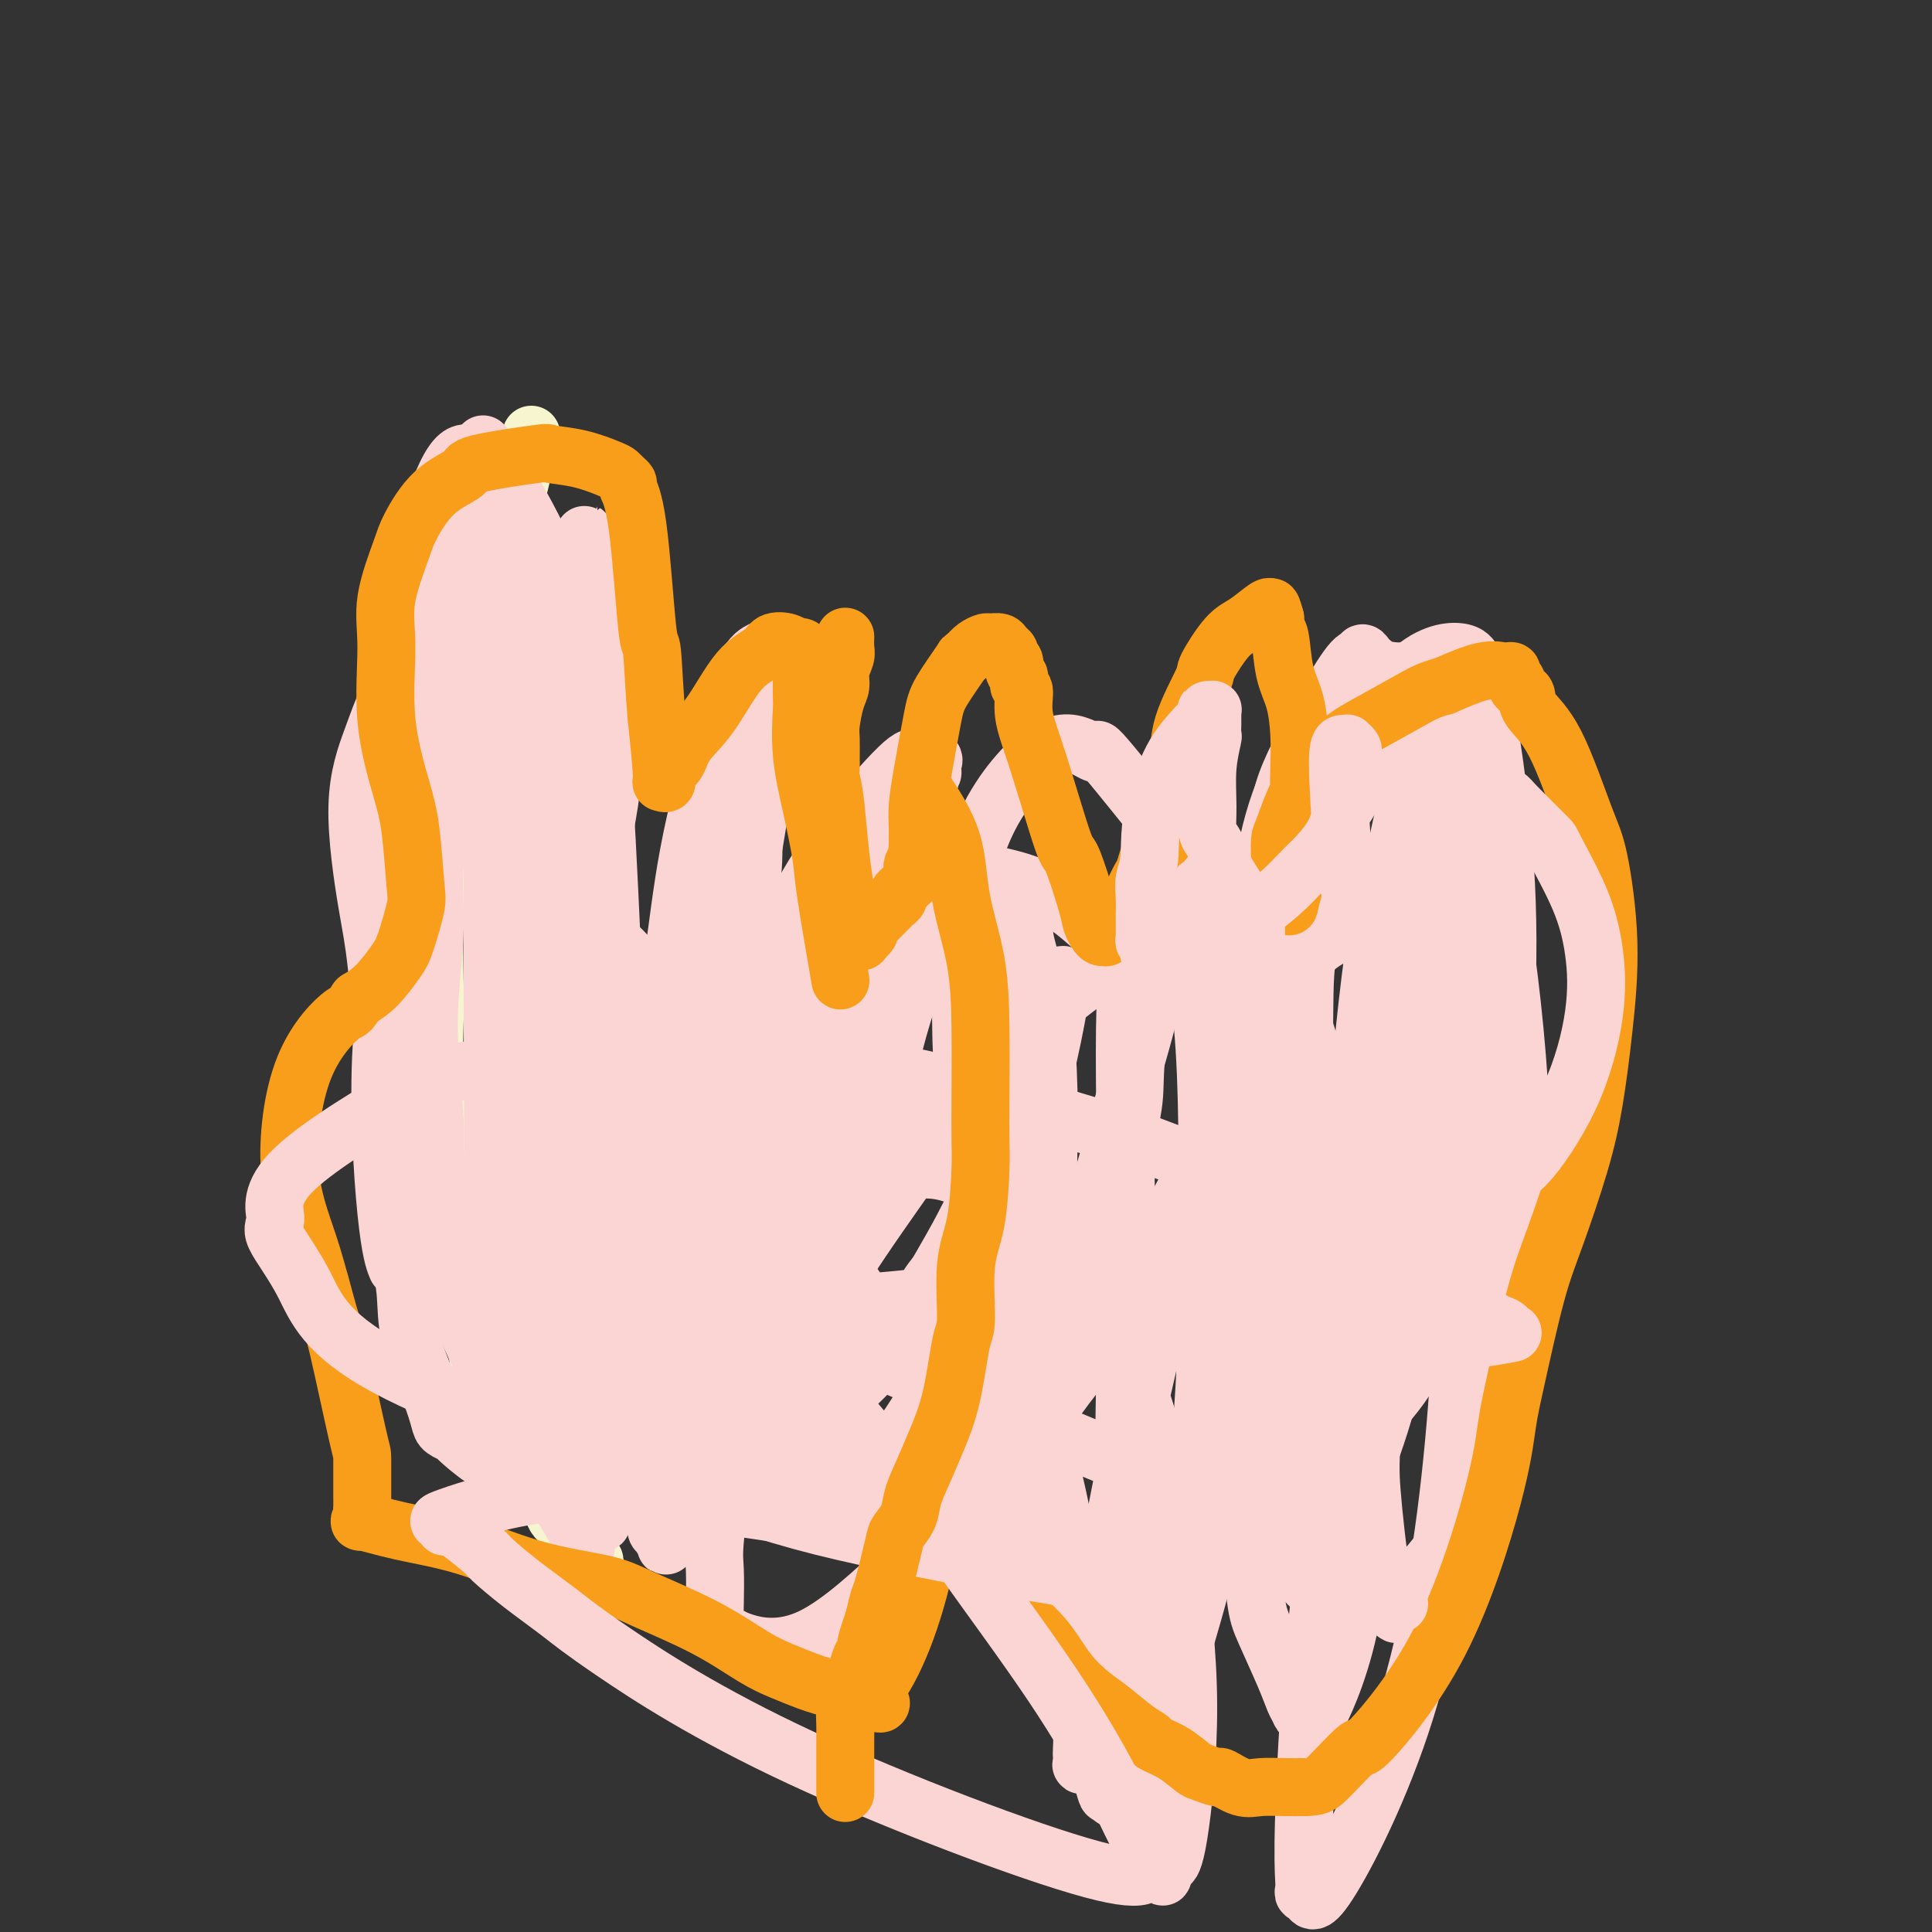
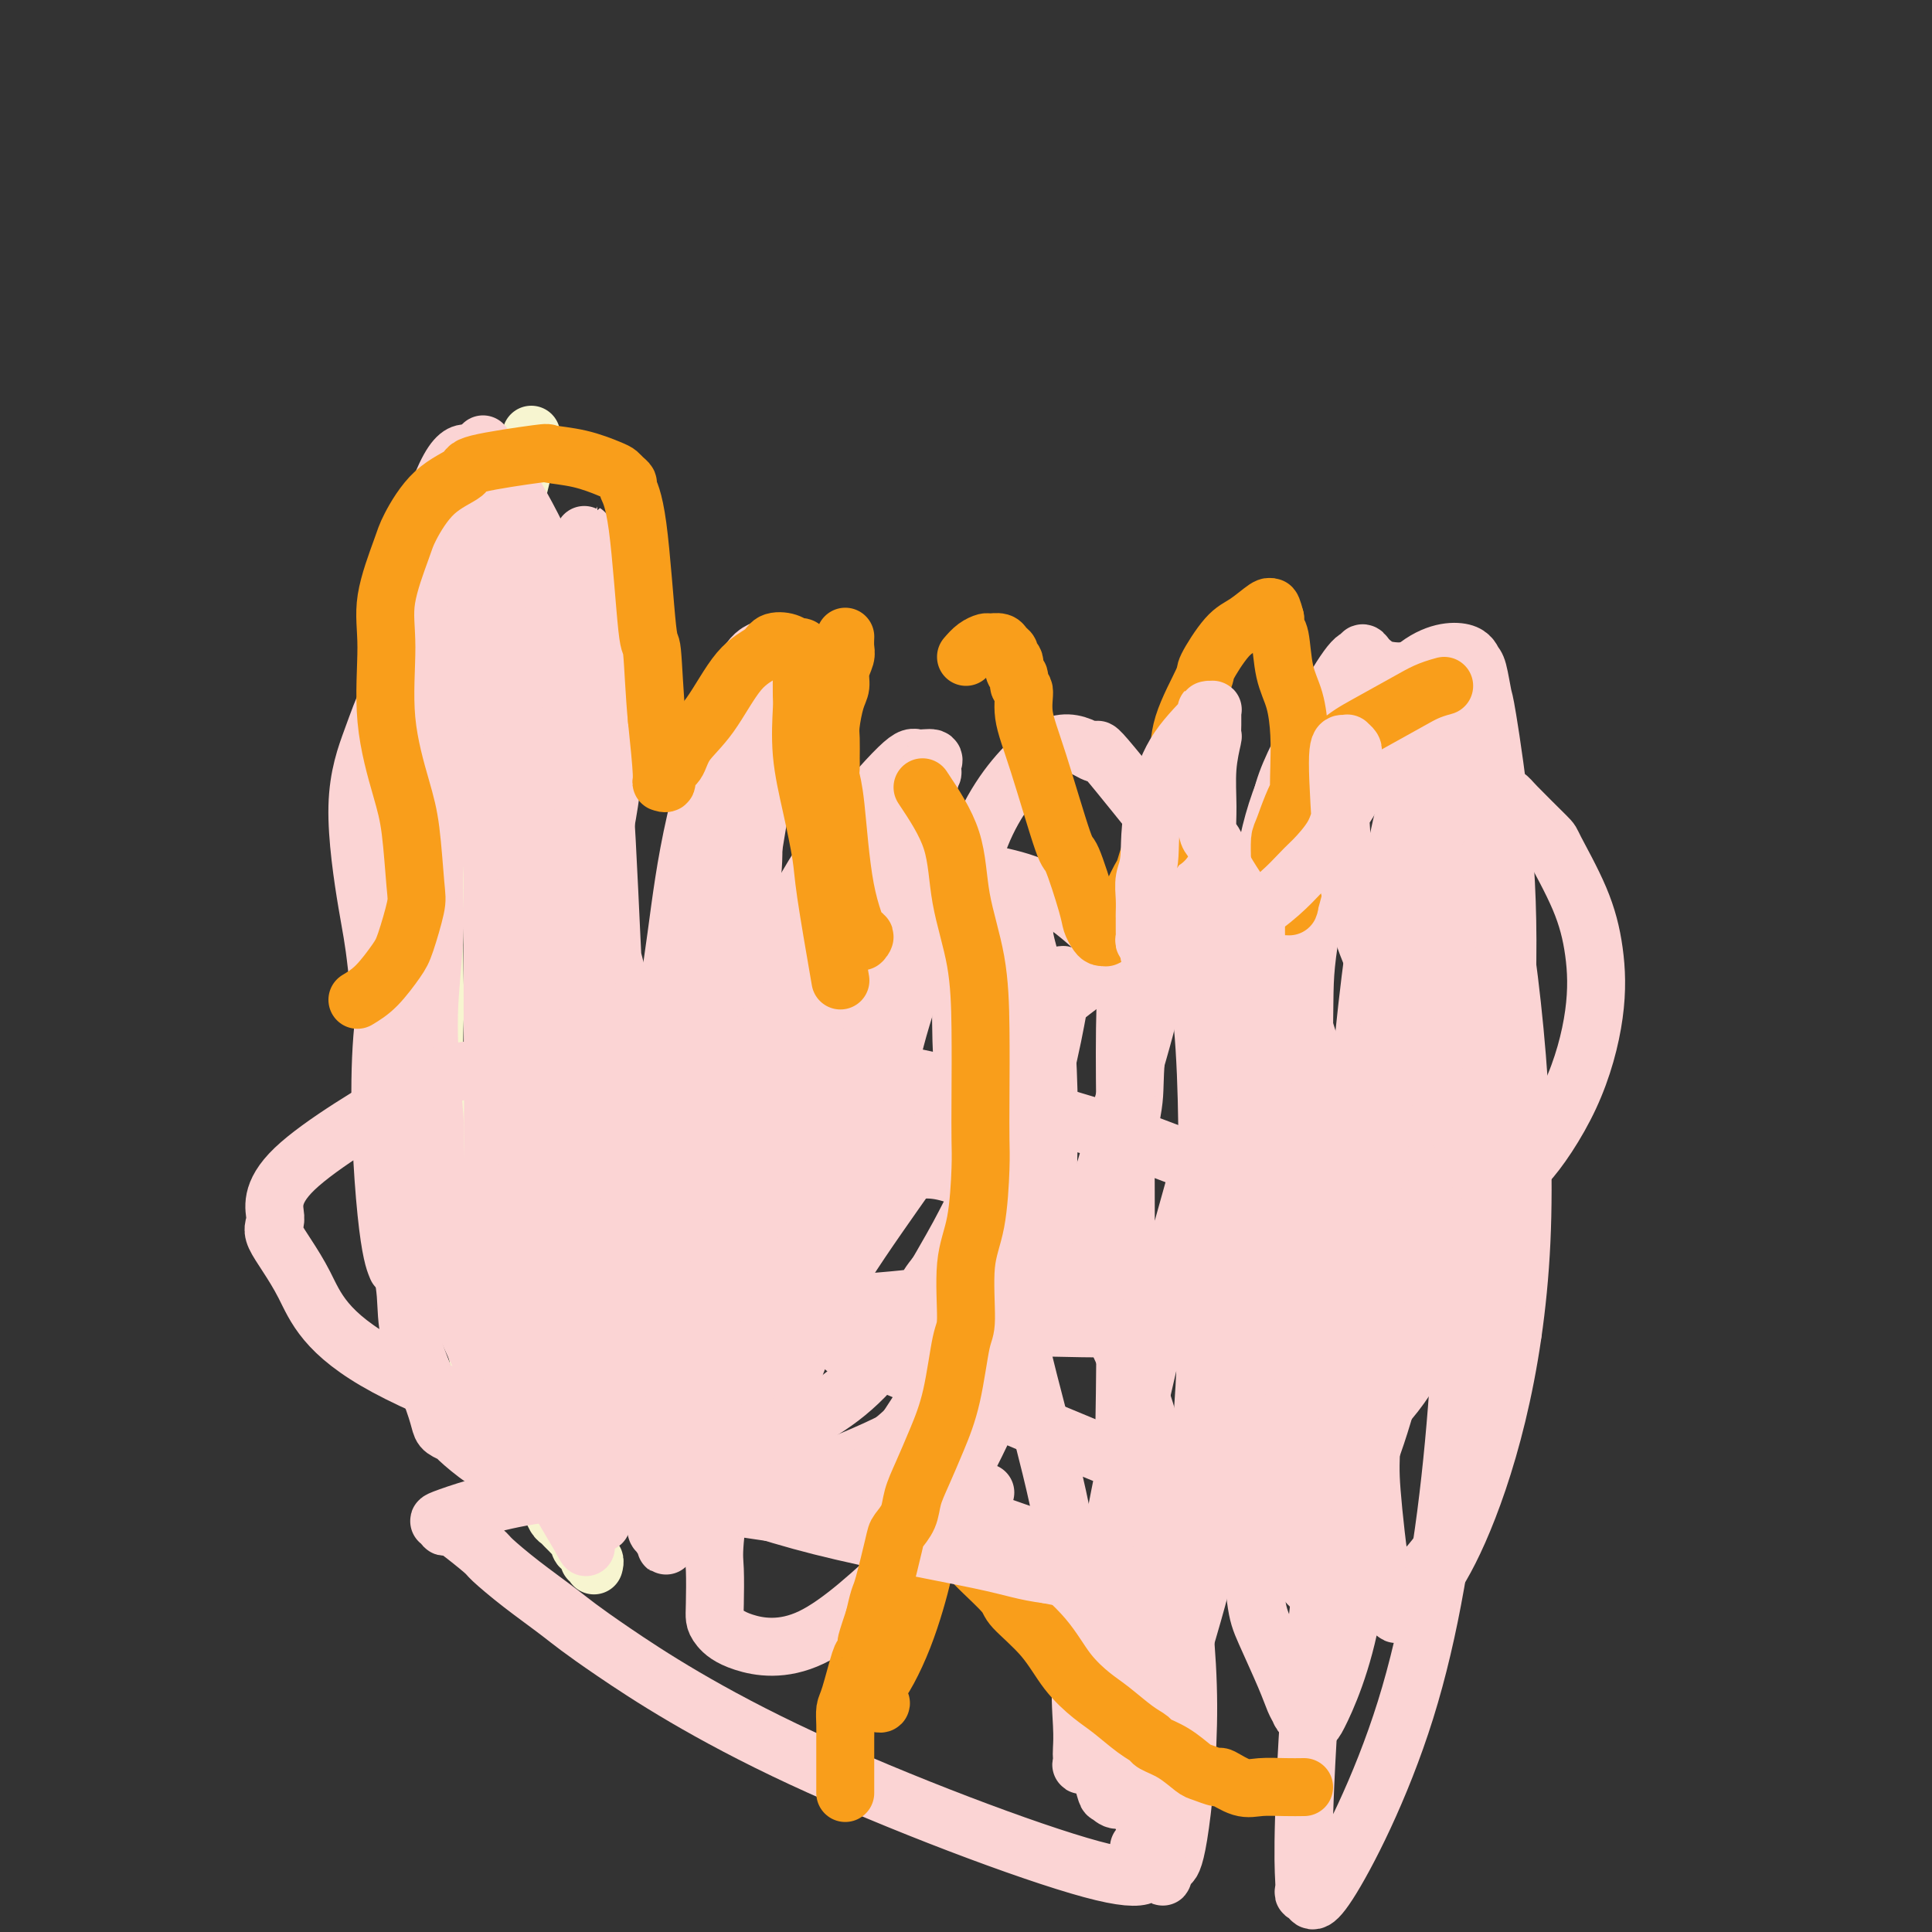
<svg xmlns="http://www.w3.org/2000/svg" viewBox="0 0 400 400" version="1.1">
  <rect x="0" y="0" width="400" height="400" fill="#333333" stroke="none" />
  <g fill="none" stroke="#F7F5D0" stroke-width="12" stroke-linecap="round" stroke-linejoin="round">
    <path d="M110,90c-1.664,7.138 -3.328,14.276 -5,19c-1.672,4.724 -3.351,7.034 -5,11c-1.649,3.966 -3.268,9.588 -4,13c-0.732,3.412 -0.578,4.612 -1,7c-0.422,2.388 -1.420,5.962 -2,10c-0.580,4.038 -0.744,8.538 -1,13c-0.256,4.462 -0.606,8.886 -1,13c-0.394,4.114 -0.834,7.917 -1,13c-0.166,5.083 -0.059,11.445 0,15c0.059,3.555 0.071,4.302 0,7c-0.071,2.698 -0.226,7.345 0,11c0.226,3.655 0.834,6.317 1,9c0.166,2.683 -0.111,5.385 0,9c0.111,3.615 0.610,8.142 1,11c0.390,2.858 0.672,4.046 1,6c0.328,1.954 0.703,4.672 1,7c0.297,2.328 0.516,4.265 1,6c0.484,1.735 1.234,3.270 2,5c0.766,1.730 1.549,3.657 2,6c0.451,2.343 0.572,5.102 1,7c0.428,1.898 1.164,2.934 2,4c0.836,1.066 1.770,2.162 2,3c0.230,0.838 -0.246,1.418 0,2c0.246,0.582 1.213,1.166 2,2c0.787,0.834 1.393,1.917 2,3" />
    <path d="M108,302c1.412,2.707 0.942,2.475 1,3c0.058,0.525 0.646,1.808 1,2c0.354,0.192 0.476,-0.706 1,0c0.524,0.706 1.450,3.015 2,4c0.550,0.985 0.725,0.645 1,1c0.275,0.355 0.651,1.404 1,2c0.349,0.596 0.672,0.737 1,1c0.328,0.263 0.662,0.648 1,1c0.338,0.352 0.682,0.672 1,1c0.318,0.328 0.611,0.665 1,1c0.389,0.335 0.874,0.668 1,1c0.126,0.332 -0.106,0.662 0,1c0.106,0.338 0.550,0.683 1,1c0.450,0.317 0.905,0.607 1,1c0.095,0.393 -0.171,0.890 0,1c0.171,0.110 0.778,-0.166 1,0c0.222,0.166 0.060,0.776 0,1c-0.060,0.224 -0.017,0.064 0,0c0.017,-0.064 0.009,-0.032 0,0" />
  </g>
  <g fill="none" stroke="#FBD4D4" stroke-width="12" stroke-linecap="round" stroke-linejoin="round">
    <path d="M100,92c1.339,5.801 2.678,11.601 3,15c0.322,3.399 -0.374,4.396 -1,8c-0.626,3.604 -1.181,9.814 -2,15c-0.819,5.186 -1.903,9.349 -3,14c-1.097,4.651 -2.206,9.789 -3,13c-0.794,3.211 -1.271,4.493 -2,8c-0.729,3.507 -1.708,9.238 -2,14c-0.292,4.762 0.103,8.555 0,13c-0.103,4.445 -0.706,9.540 -1,14c-0.294,4.460 -0.280,8.283 0,13c0.280,4.717 0.826,10.328 1,13c0.174,2.672 -0.024,2.405 0,5c0.024,2.595 0.270,8.054 1,12c0.730,3.946 1.944,6.381 3,9c1.056,2.619 1.954,5.423 3,9c1.046,3.577 2.238,7.928 4,12c1.762,4.072 4.092,7.866 6,11c1.908,3.134 3.392,5.608 4,7c0.608,1.392 0.338,1.703 1,3c0.662,1.297 2.255,3.580 3,5c0.745,1.420 0.641,1.977 1,3c0.359,1.023 1.179,2.511 2,4" />
    <path d="M118,312c2.851,5.432 1.478,2.511 1,2c-0.478,-0.511 -0.062,1.388 0,2c0.062,0.612 -0.230,-0.064 0,0c0.230,0.064 0.981,0.868 1,1c0.019,0.132 -0.694,-0.409 0,1c0.694,1.409 2.796,4.767 0,0c-2.796,-4.767 -10.488,-17.659 -16,-28c-5.512,-10.341 -8.842,-18.130 -11,-24c-2.158,-5.870 -3.143,-9.821 -4,-13c-0.857,-3.179 -1.584,-5.587 -3,-10c-1.416,-4.413 -3.519,-10.831 -5,-19c-1.481,-8.169 -2.339,-18.089 -3,-24c-0.661,-5.911 -1.126,-7.815 -2,-13c-0.874,-5.185 -2.156,-13.653 -2,-20c0.156,-6.347 1.749,-10.575 3,-14c1.251,-3.425 2.160,-6.047 4,-10c1.840,-3.953 4.612,-9.238 6,-12c1.388,-2.762 1.394,-3.001 2,-5c0.606,-1.999 1.812,-5.759 3,-9c1.188,-3.241 2.357,-5.964 3,-8c0.643,-2.036 0.761,-3.386 1,-4c0.239,-0.614 0.599,-0.494 1,-1c0.401,-0.506 0.843,-1.640 1,-2c0.157,-0.360 0.028,0.053 0,0c-0.028,-0.053 0.044,-0.571 0,-1c-0.044,-0.429 -0.204,-0.769 0,-1c0.204,-0.231 0.773,-0.352 1,0c0.227,0.352 0.114,1.176 0,2" />
    <path d="M99,102c3.730,-7.399 0.553,6.602 -1,17c-1.553,10.398 -1.484,17.193 -2,23c-0.516,5.807 -1.616,10.626 -3,18c-1.384,7.374 -3.051,17.302 -5,28c-1.949,10.698 -4.179,22.165 -5,31c-0.821,8.835 -0.234,15.039 0,19c0.234,3.961 0.114,5.678 0,9c-0.114,3.322 -0.223,8.248 0,12c0.223,3.752 0.780,6.329 1,9c0.220,2.671 0.105,5.438 1,9c0.895,3.562 2.800,7.921 4,11c1.200,3.079 1.696,4.877 2,6c0.304,1.123 0.415,1.571 1,2c0.585,0.429 1.642,0.841 2,1c0.358,0.159 0.017,0.066 1,1c0.983,0.934 3.291,2.895 5,4c1.709,1.105 2.820,1.353 4,2c1.180,0.647 2.428,1.694 3,2c0.572,0.306 0.468,-0.129 1,0c0.532,0.129 1.701,0.822 2,1c0.299,0.178 -0.271,-0.159 0,0c0.271,0.159 1.382,0.812 2,1c0.618,0.188 0.743,-0.091 1,0c0.257,0.091 0.646,0.550 1,1c0.354,0.450 0.672,0.891 1,1c0.328,0.109 0.665,-0.115 1,0c0.335,0.115 0.667,0.569 1,1c0.333,0.431 0.667,0.837 1,1c0.333,0.163 0.667,0.081 1,0" />
    <path d="M119,312c4.813,2.954 2.847,1.340 2,1c-0.847,-0.340 -0.574,0.595 0,1c0.574,0.405 1.448,0.280 2,0c0.552,-0.280 0.781,-0.716 1,0c0.219,0.716 0.427,2.584 1,0c0.573,-2.584 1.509,-9.619 2,-14c0.491,-4.381 0.535,-6.108 0,-12c-0.535,-5.892 -1.651,-15.949 -2,-22c-0.349,-6.051 0.069,-8.097 0,-10c-0.069,-1.903 -0.625,-3.664 -1,-6c-0.375,-2.336 -0.569,-5.247 -1,-7c-0.431,-1.753 -1.099,-2.348 -2,-6c-0.901,-3.652 -2.034,-10.360 -4,-17c-1.966,-6.640 -4.765,-13.211 -7,-20c-2.235,-6.789 -3.905,-13.797 -5,-19c-1.095,-5.203 -1.614,-8.601 -2,-12c-0.386,-3.399 -0.639,-6.798 -1,-11c-0.361,-4.202 -0.829,-9.205 -1,-12c-0.171,-2.795 -0.046,-3.380 0,-5c0.046,-1.620 0.013,-4.275 0,-6c-0.013,-1.725 -0.005,-2.521 0,-3c0.005,-0.479 0.009,-0.643 0,-1c-0.009,-0.357 -0.030,-0.909 0,-1c0.030,-0.091 0.111,0.277 1,0c0.889,-0.277 2.586,-1.198 4,-2c1.414,-0.802 2.544,-1.483 4,-2c1.456,-0.517 3.238,-0.870 4,-1c0.762,-0.130 0.503,-0.037 1,0c0.497,0.037 1.748,0.019 3,0" />
    <path d="M118,125c2.812,-1.109 1.342,-0.381 1,0c-0.342,0.381 0.444,0.415 1,0c0.556,-0.415 0.884,-1.280 2,0c1.116,1.280 3.022,4.703 4,7c0.978,2.297 1.027,3.468 1,5c-0.027,1.532 -0.130,3.426 0,7c0.130,3.574 0.494,8.830 0,15c-0.494,6.170 -1.845,13.256 -3,18c-1.155,4.744 -2.115,7.147 -3,16c-0.885,8.853 -1.696,24.155 -2,34c-0.304,9.845 -0.101,14.232 0,17c0.101,2.768 0.099,3.915 1,8c0.901,4.085 2.703,11.107 4,17c1.297,5.893 2.088,10.658 3,15c0.912,4.342 1.943,8.263 3,12c1.057,3.737 2.138,7.291 3,10c0.862,2.709 1.503,4.571 2,6c0.497,1.429 0.850,2.423 1,3c0.150,0.577 0.097,0.738 0,1c-0.097,0.262 -0.238,0.626 0,1c0.238,0.374 0.856,0.758 1,1c0.144,0.242 -0.186,0.343 0,0c0.186,-0.343 0.888,-1.131 1,0c0.112,1.131 -0.364,4.180 0,0c0.364,-4.180 1.570,-15.590 2,-21c0.430,-5.410 0.084,-4.821 0,-9c-0.084,-4.179 0.093,-13.125 0,-20c-0.093,-6.875 -0.455,-11.679 -1,-16c-0.545,-4.321 -1.272,-8.161 -2,-12" />
    <path d="M137,240c-0.682,-10.974 -0.887,-9.910 -2,-13c-1.113,-3.090 -3.135,-10.333 -5,-17c-1.865,-6.667 -3.572,-12.759 -5,-19c-1.428,-6.241 -2.578,-12.633 -3,-16c-0.422,-3.367 -0.117,-3.710 0,-6c0.117,-2.290 0.045,-6.527 0,-8c-0.045,-1.473 -0.065,-0.182 0,-6c0.065,-5.818 0.214,-18.746 0,-24c-0.214,-5.254 -0.789,-2.835 -1,-4c-0.211,-1.165 -0.056,-5.915 0,-8c0.056,-2.085 0.015,-1.507 0,-2c-0.015,-0.493 -0.003,-2.057 0,-3c0.003,-0.943 -0.004,-1.264 0,-1c0.004,0.264 0.018,1.114 0,0c-0.018,-1.114 -0.067,-4.192 0,-2c0.067,2.192 0.249,9.653 1,19c0.751,9.347 2.070,20.579 3,34c0.930,13.421 1.472,29.029 2,38c0.528,8.971 1.043,11.303 1,20c-0.043,8.697 -0.642,23.759 -2,34c-1.358,10.241 -3.474,15.661 -5,21c-1.526,5.339 -2.461,10.597 -3,15c-0.539,4.403 -0.680,7.950 -1,10c-0.320,2.050 -0.818,2.601 -1,3c-0.182,0.399 -0.049,0.646 0,1c0.049,0.354 0.014,0.815 0,1c-0.014,0.185 -0.007,0.092 0,0" />
    <path d="M116,307c-1.460,6.311 -0.110,-3.412 0,-14c0.110,-10.588 -1.022,-22.042 -2,-33c-0.978,-10.958 -1.803,-21.421 -4,-39c-2.197,-17.579 -5.766,-42.276 -7,-55c-1.234,-12.724 -0.135,-13.476 0,-16c0.135,-2.524 -0.696,-6.819 -1,-12c-0.304,-5.181 -0.081,-11.248 0,-14c0.081,-2.752 0.022,-2.190 0,-2c-0.022,0.190 -0.006,0.006 0,0c0.006,-0.006 0.001,0.165 0,-1c-0.001,-1.165 0.000,-3.667 0,1c-0.000,4.667 -0.003,16.504 0,28c0.003,11.496 0.011,22.652 0,33c-0.011,10.348 -0.041,19.889 0,30c0.041,10.111 0.155,20.790 0,27c-0.155,6.210 -0.578,7.949 -1,12c-0.422,4.051 -0.845,10.415 -1,15c-0.155,4.585 -0.044,7.393 0,10c0.044,2.607 0.020,5.014 0,7c-0.020,1.986 -0.038,3.552 0,4c0.038,0.448 0.130,-0.222 0,1c-0.130,1.222 -0.484,4.337 1,-1c1.484,-5.337 4.804,-19.125 6,-37c1.196,-17.875 0.268,-39.837 0,-51c-0.268,-11.163 0.124,-11.528 0,-23c-0.124,-11.472 -0.764,-34.050 -1,-43c-0.236,-8.950 -0.067,-4.271 0,-3c0.067,1.271 0.034,-0.864 0,-3" />
    <path d="M106,128c-0.178,-19.354 -0.122,-6.239 0,-1c0.122,5.239 0.309,2.601 0,-1c-0.309,-3.601 -1.113,-8.163 -1,0c0.113,8.163 1.144,29.053 2,39c0.856,9.947 1.537,8.950 2,17c0.463,8.050 0.710,25.148 1,33c0.290,7.852 0.624,6.460 0,15c-0.624,8.540 -2.208,27.013 -3,34c-0.792,6.987 -0.794,2.487 0,8c0.794,5.513 2.384,21.038 3,27c0.616,5.962 0.256,2.361 0,2c-0.256,-0.361 -0.410,2.516 1,0c1.410,-2.516 4.382,-10.427 6,-16c1.618,-5.573 1.881,-8.807 2,-22c0.119,-13.193 0.093,-36.343 -1,-55c-1.093,-18.657 -3.255,-32.821 -4,-44c-0.745,-11.179 -0.074,-19.374 0,-24c0.074,-4.626 -0.449,-5.684 -1,-9c-0.551,-3.316 -1.131,-8.892 -3,-14c-1.869,-5.108 -5.026,-9.750 -7,-13c-1.974,-3.250 -2.765,-5.109 -3,-6c-0.235,-0.891 0.085,-0.815 0,-1c-0.085,-0.185 -0.575,-0.631 -1,-1c-0.425,-0.369 -0.785,-0.663 -1,-1c-0.215,-0.337 -0.284,-0.719 -1,-1c-0.716,-0.281 -2.077,-0.460 -4,3c-1.923,3.460 -4.406,10.560 -6,16c-1.594,5.440 -2.297,9.220 -3,13" />
    <path d="M84,126c-1.623,8.990 -1.181,16.966 -1,25c0.181,8.034 0.102,16.125 0,23c-0.102,6.875 -0.228,12.535 0,21c0.228,8.465 0.808,19.735 1,28c0.192,8.265 -0.005,13.524 0,18c0.005,4.476 0.211,8.169 0,11c-0.211,2.831 -0.840,4.801 -1,6c-0.160,1.199 0.148,1.628 0,2c-0.148,0.372 -0.751,0.685 -1,1c-0.249,0.315 -0.144,0.630 0,1c0.144,0.370 0.325,0.796 0,0c-0.325,-0.796 -1.158,-2.814 -2,-11c-0.842,-8.186 -1.694,-22.541 -1,-34c0.694,-11.459 2.935,-20.021 4,-24c1.065,-3.979 0.955,-3.375 1,-4c0.045,-0.625 0.247,-2.479 1,-5c0.753,-2.521 2.058,-5.708 3,-10c0.942,-4.292 1.520,-9.688 2,-15c0.480,-5.312 0.861,-10.540 1,-14c0.139,-3.460 0.037,-5.151 0,-6c-0.037,-0.849 -0.010,-0.857 0,-1c0.010,-0.143 0.003,-0.420 0,-1c-0.003,-0.580 -0.001,-1.462 0,-2c0.001,-0.538 0.002,-0.733 0,-1c-0.002,-0.267 -0.006,-0.608 0,-1c0.006,-0.392 0.022,-0.837 0,-1c-0.022,-0.163 -0.083,-0.044 0,0c0.083,0.044 0.309,0.013 1,-2c0.691,-2.013 1.845,-6.006 3,-10" />
    <path d="M95,120c2.820,-16.706 1.869,-9.969 2,-9c0.131,0.969 1.345,-3.828 2,-6c0.655,-2.172 0.749,-1.720 1,-2c0.251,-0.280 0.657,-1.292 1,-2c0.343,-0.708 0.624,-1.110 1,-1c0.376,0.110 0.846,0.734 1,0c0.154,-0.734 -0.007,-2.827 2,0c2.007,2.827 6.183,10.574 8,15c1.817,4.426 1.273,5.533 2,11c0.727,5.467 2.723,15.296 4,24c1.277,8.704 1.835,16.283 2,23c0.165,6.717 -0.062,12.571 0,19c0.062,6.429 0.412,13.434 1,19c0.588,5.566 1.415,9.692 2,12c0.585,2.308 0.927,2.796 1,5c0.073,2.204 -0.124,6.124 0,10c0.124,3.876 0.569,7.708 1,11c0.431,3.292 0.847,6.045 1,8c0.153,1.955 0.041,3.111 0,5c-0.041,1.889 -0.011,4.510 0,6c0.011,1.490 0.003,1.848 0,3c-0.003,1.152 -0.001,3.098 0,5c0.001,1.902 0.000,3.762 0,5c-0.000,1.238 -0.000,1.855 0,3c0.000,1.145 0.000,2.818 0,4c-0.000,1.182 -0.000,1.874 0,2c0.000,0.126 0.000,-0.312 0,0c-0.000,0.312 -0.000,1.375 0,2c0.000,0.625 0.000,0.813 0,1" />
    <path d="M127,293c1.270,22.260 0.444,6.411 0,1c-0.444,-5.411 -0.505,-0.383 0,0c0.505,0.383 1.578,-3.879 2,-6c0.422,-2.121 0.194,-2.101 1,-6c0.806,-3.899 2.646,-11.717 4,-18c1.354,-6.283 2.220,-11.031 3,-16c0.780,-4.969 1.473,-10.158 2,-15c0.527,-4.842 0.889,-9.338 2,-14c1.111,-4.662 2.971,-9.491 4,-13c1.029,-3.509 1.227,-5.698 2,-10c0.773,-4.302 2.120,-10.718 3,-16c0.880,-5.282 1.293,-9.428 2,-14c0.707,-4.572 1.706,-9.568 2,-12c0.294,-2.432 -0.118,-2.301 0,-3c0.118,-0.699 0.768,-2.230 1,-3c0.232,-0.770 0.048,-0.781 0,-1c-0.048,-0.219 0.040,-0.648 0,-1c-0.040,-0.352 -0.207,-0.629 0,-1c0.207,-0.371 0.787,-0.836 1,-1c0.213,-0.164 0.057,-0.025 0,0c-0.057,0.025 -0.015,-0.062 0,0c0.015,0.062 0.004,0.274 0,6c-0.004,5.726 -0.001,16.968 0,23c0.001,6.032 0.000,6.855 -1,13c-1.000,6.145 -3.000,17.613 -5,27c-2.000,9.387 -4.000,16.694 -6,24" />
    <path d="M144,237c-2.967,11.675 -4.885,15.361 -6,20c-1.115,4.639 -1.427,10.230 -2,15c-0.573,4.770 -1.407,8.717 -2,13c-0.593,4.283 -0.943,8.901 -1,11c-0.057,2.099 0.181,1.680 0,2c-0.181,0.320 -0.781,1.381 -1,2c-0.219,0.619 -0.056,0.797 0,1c0.056,0.203 0.005,0.430 0,1c-0.005,0.570 0.035,1.483 0,1c-0.035,-0.483 -0.144,-2.361 0,-5c0.144,-2.639 0.543,-6.039 2,-14c1.457,-7.961 3.974,-20.482 7,-33c3.026,-12.518 6.562,-25.032 9,-37c2.438,-11.968 3.778,-23.388 5,-32c1.222,-8.612 2.328,-14.415 3,-18c0.672,-3.585 0.912,-4.950 1,-8c0.088,-3.050 0.025,-7.783 0,-11c-0.025,-3.217 -0.010,-4.918 0,-6c0.010,-1.082 0.016,-1.546 0,-2c-0.016,-0.454 -0.054,-0.898 0,-1c0.054,-0.102 0.202,0.139 0,0c-0.202,-0.139 -0.752,-0.658 -1,-1c-0.248,-0.342 -0.192,-0.509 -1,0c-0.808,0.509 -2.479,1.692 -5,8c-2.521,6.308 -5.891,17.740 -8,27c-2.109,9.260 -2.957,16.348 -4,24c-1.043,7.652 -2.281,15.868 -4,25c-1.719,9.132 -3.920,19.181 -5,25c-1.080,5.819 -1.040,7.410 -1,9" />
    <path d="M130,253c-2.497,15.729 -1.741,13.553 -2,17c-0.259,3.447 -1.535,12.518 -2,18c-0.465,5.482 -0.119,7.377 0,9c0.119,1.623 0.010,2.976 0,4c-0.010,1.024 0.079,1.719 0,2c-0.079,0.281 -0.326,0.146 0,0c0.326,-0.146 1.226,-0.305 1,1c-0.226,1.305 -1.577,4.074 3,-1c4.577,-5.074 15.082,-17.993 22,-28c6.918,-10.007 10.249,-17.103 12,-21c1.751,-3.897 1.922,-4.593 4,-10c2.078,-5.407 6.063,-15.523 9,-24c2.937,-8.477 4.825,-15.313 7,-23c2.175,-7.687 4.635,-16.225 6,-22c1.365,-5.775 1.633,-8.786 2,-11c0.367,-2.214 0.833,-3.631 1,-4c0.167,-0.369 0.035,0.308 0,0c-0.035,-0.308 0.028,-1.603 0,-2c-0.028,-0.397 -0.146,0.102 0,0c0.146,-0.102 0.555,-0.805 0,-1c-0.555,-0.195 -2.075,0.117 -3,0c-0.925,-0.117 -1.253,-0.665 -4,2c-2.747,2.665 -7.911,8.542 -12,14c-4.089,5.458 -7.102,10.496 -11,18c-3.898,7.504 -8.680,17.475 -12,26c-3.320,8.525 -5.179,15.605 -7,22c-1.821,6.395 -3.606,12.106 -5,17c-1.394,4.894 -2.398,8.970 -3,11c-0.602,2.030 -0.801,2.015 -1,2" />
    <path d="M135,269c-2.497,8.624 -0.739,4.185 0,3c0.739,-1.185 0.460,0.885 0,2c-0.460,1.115 -1.102,1.277 -1,1c0.102,-0.277 0.947,-0.992 0,1c-0.947,1.992 -3.687,6.692 0,1c3.687,-5.692 13.801,-21.777 21,-35c7.199,-13.223 11.484,-23.585 15,-32c3.516,-8.415 6.263,-14.884 8,-19c1.737,-4.116 2.466,-5.878 3,-8c0.534,-2.122 0.875,-4.605 1,-7c0.125,-2.395 0.033,-4.702 0,-6c-0.033,-1.298 -0.008,-1.587 0,-2c0.008,-0.413 -0.001,-0.949 0,-1c0.001,-0.051 0.013,0.384 0,0c-0.013,-0.384 -0.051,-1.587 -2,0c-1.949,1.587 -5.809,5.963 -10,13c-4.191,7.037 -8.714,16.736 -12,26c-3.286,9.264 -5.336,18.092 -8,28c-2.664,9.908 -5.943,20.896 -7,26c-1.057,5.104 0.108,4.323 0,7c-0.108,2.677 -1.488,8.812 -2,12c-0.512,3.188 -0.155,3.428 0,4c0.155,0.572 0.107,1.476 0,2c-0.107,0.524 -0.274,0.670 0,1c0.274,0.330 0.991,0.845 1,1c0.009,0.155 -0.688,-0.051 0,0c0.688,0.051 2.762,0.360 7,-5c4.238,-5.360 10.639,-16.389 16,-26c5.361,-9.611 9.680,-17.806 14,-26" />
    <path d="M179,230c5.834,-10.678 5.418,-11.374 7,-17c1.582,-5.626 5.162,-16.182 7,-23c1.838,-6.818 1.935,-9.900 2,-11c0.065,-1.100 0.100,-0.220 0,0c-0.100,0.220 -0.333,-0.222 0,-1c0.333,-0.778 1.233,-1.893 0,-1c-1.233,0.893 -4.597,3.794 -9,11c-4.403,7.206 -9.844,18.715 -13,25c-3.156,6.285 -4.026,7.344 -7,13c-2.974,5.656 -8.052,15.909 -11,22c-2.948,6.091 -3.767,8.020 -5,11c-1.233,2.980 -2.882,7.011 -4,9c-1.118,1.989 -1.707,1.937 -2,4c-0.293,2.063 -0.291,6.243 0,10c0.291,3.757 0.870,7.091 2,10c1.130,2.909 2.811,5.393 4,7c1.189,1.607 1.886,2.337 5,3c3.114,0.663 8.645,1.258 11,2c2.355,0.742 1.535,1.629 6,0c4.465,-1.629 14.215,-5.776 21,-10c6.785,-4.224 10.607,-8.524 16,-15c5.393,-6.476 12.359,-15.126 17,-24c4.641,-8.874 6.959,-17.971 8,-23c1.041,-5.029 0.807,-5.991 1,-10c0.193,-4.009 0.814,-11.066 0,-16c-0.814,-4.934 -3.064,-7.745 -5,-10c-1.936,-2.255 -3.560,-3.953 -6,-6c-2.440,-2.047 -5.697,-4.442 -9,-6c-3.303,-1.558 -6.651,-2.279 -10,-3" />
    <path d="M205,181c-5.508,-1.875 -9.777,-2.063 -14,0c-4.223,2.063 -8.399,6.376 -11,8c-2.601,1.624 -3.625,0.560 -8,8c-4.375,7.440 -12.099,23.384 -17,37c-4.901,13.616 -6.979,24.905 -8,30c-1.021,5.095 -0.984,3.997 -1,5c-0.016,1.003 -0.085,4.107 0,8c0.085,3.893 0.322,8.576 1,11c0.678,2.424 1.796,2.591 2,3c0.204,0.409 -0.507,1.061 1,2c1.507,0.939 5.231,2.166 7,3c1.769,0.834 1.582,1.276 5,0c3.418,-1.276 10.440,-4.270 17,-11c6.560,-6.730 12.659,-17.196 16,-23c3.341,-5.804 3.925,-6.945 6,-11c2.075,-4.055 5.641,-11.024 8,-18c2.359,-6.976 3.509,-13.960 4,-20c0.491,-6.040 0.321,-11.137 0,-14c-0.321,-2.863 -0.794,-3.493 -1,-4c-0.206,-0.507 -0.146,-0.892 0,-1c0.146,-0.108 0.378,0.061 -1,-1c-1.378,-1.061 -4.364,-3.352 -10,-4c-5.636,-0.648 -13.920,0.347 -20,3c-6.080,2.653 -9.955,6.966 -13,10c-3.045,3.034 -5.261,4.791 -9,10c-3.739,5.209 -9.002,13.870 -12,21c-2.998,7.130 -3.730,12.727 -4,16c-0.270,3.273 -0.077,4.221 0,5c0.077,0.779 0.039,1.390 0,2" />
    <path d="M143,256c-0.800,3.958 -0.801,2.354 1,3c1.801,0.646 5.403,3.541 8,6c2.597,2.459 4.190,4.481 11,5c6.810,0.519 18.836,-0.464 24,-1c5.164,-0.536 3.464,-0.624 6,-4c2.536,-3.376 9.307,-10.039 14,-18c4.693,-7.961 7.309,-17.220 9,-24c1.691,-6.780 2.458,-11.080 3,-14c0.542,-2.920 0.860,-4.458 1,-5c0.140,-0.542 0.101,-0.087 0,0c-0.101,0.087 -0.265,-0.193 0,-1c0.265,-0.807 0.960,-2.142 -2,0c-2.960,2.142 -9.576,7.761 -17,16c-7.424,8.239 -15.657,19.098 -20,25c-4.343,5.902 -4.796,6.846 -8,12c-3.204,5.154 -9.160,14.518 -13,21c-3.840,6.482 -5.565,10.083 -7,13c-1.435,2.917 -2.579,5.149 -3,7c-0.421,1.851 -0.119,3.322 0,4c0.119,0.678 0.054,0.563 0,1c-0.054,0.437 -0.096,1.427 0,2c0.096,0.573 0.332,0.728 0,1c-0.332,0.272 -1.231,0.660 0,1c1.231,0.340 4.593,0.631 6,1c1.407,0.369 0.861,0.817 2,1c1.139,0.183 3.965,0.101 7,0c3.035,-0.101 6.279,-0.219 11,-3c4.721,-2.781 10.920,-8.223 17,-14c6.080,-5.777 12.040,-11.888 18,-18" />
    <path d="M211,273c8.886,-10.354 13.600,-20.240 16,-26c2.400,-5.760 2.485,-7.395 4,-13c1.515,-5.605 4.459,-15.180 6,-21c1.541,-5.820 1.679,-7.884 2,-10c0.321,-2.116 0.824,-4.285 1,-5c0.176,-0.715 0.024,0.025 0,0c-0.024,-0.025 0.079,-0.815 0,-1c-0.079,-0.185 -0.340,0.234 -1,0c-0.660,-0.234 -1.718,-1.122 -6,1c-4.282,2.122 -11.790,7.252 -19,14c-7.210,6.748 -14.124,15.114 -18,20c-3.876,4.886 -4.713,6.293 -8,11c-3.287,4.707 -9.024,12.713 -13,19c-3.976,6.287 -6.190,10.853 -8,15c-1.810,4.147 -3.217,7.874 -4,11c-0.783,3.126 -0.943,5.651 -1,7c-0.057,1.349 -0.011,1.524 0,2c0.011,0.476 -0.012,1.255 0,2c0.012,0.745 0.060,1.457 0,2c-0.060,0.543 -0.226,0.916 0,1c0.226,0.084 0.845,-0.121 1,0c0.155,0.121 -0.154,0.569 0,1c0.154,0.431 0.772,0.847 1,1c0.228,0.153 0.065,0.044 0,0c-0.065,-0.044 -0.033,-0.022 0,0" />
-     <path d="M170,280c6.786,-0.687 13.573,-1.374 19,-2c5.427,-0.626 9.495,-1.190 15,-2c5.505,-0.810 12.445,-1.866 18,-3c5.555,-1.134 9.723,-2.344 15,-4c5.277,-1.656 11.662,-3.756 15,-5c3.338,-1.244 3.628,-1.630 6,-3c2.372,-1.370 6.825,-3.723 10,-6c3.175,-2.277 5.072,-4.479 8,-8c2.928,-3.521 6.886,-8.361 10,-13c3.114,-4.639 5.384,-9.075 7,-13c1.616,-3.925 2.579,-7.337 3,-11c0.421,-3.663 0.302,-7.576 0,-10c-0.302,-2.424 -0.787,-3.357 -1,-4c-0.213,-0.643 -0.155,-0.994 0,-1c0.155,-0.006 0.408,0.332 -1,0c-1.408,-0.332 -4.477,-1.335 -8,-2c-3.523,-0.665 -7.501,-0.992 -12,2c-4.499,2.992 -9.520,9.303 -14,18c-4.480,8.697 -8.420,19.780 -11,26c-2.580,6.220 -3.799,7.577 -6,12c-2.201,4.423 -5.384,11.912 -9,18c-3.616,6.088 -7.665,10.775 -11,15c-3.335,4.225 -5.956,7.988 -8,11c-2.044,3.012 -3.512,5.272 -5,7c-1.488,1.728 -2.997,2.922 -4,4c-1.003,1.078 -1.502,2.039 -2,3" />
    <path d="M204,309c-4.822,6.320 -1.876,2.119 -1,1c0.876,-1.119 -0.319,0.844 -1,2c-0.681,1.156 -0.848,1.504 0,2c0.848,0.496 2.712,1.140 8,3c5.288,1.860 13.999,4.936 27,2c13.001,-2.936 30.292,-11.885 41,-20c10.708,-8.115 14.834,-15.398 19,-25c4.166,-9.602 8.371,-21.525 11,-34c2.629,-12.475 3.682,-25.504 4,-37c0.318,-11.496 -0.100,-21.460 -1,-31c-0.900,-9.540 -2.283,-18.655 -3,-23c-0.717,-4.345 -0.769,-3.918 -1,-5c-0.231,-1.082 -0.643,-3.671 -1,-5c-0.357,-1.329 -0.660,-1.396 -1,-2c-0.340,-0.604 -0.717,-1.745 -3,-2c-2.283,-0.255 -6.471,0.376 -11,5c-4.529,4.624 -9.398,13.240 -13,24c-3.602,10.760 -5.936,23.665 -7,31c-1.064,7.335 -0.860,9.099 -1,18c-0.140,8.901 -0.626,24.938 -1,39c-0.374,14.062 -0.636,26.149 -1,35c-0.364,8.851 -0.830,14.467 -1,19c-0.170,4.533 -0.043,7.985 0,10c0.043,2.015 0.003,2.595 0,3c-0.003,0.405 0.030,0.634 0,1c-0.030,0.366 -0.123,0.868 0,1c0.123,0.132 0.464,-0.105 1,0c0.536,0.105 1.268,0.553 2,1" />
    <path d="M270,322c2.653,0.282 7.786,-7.013 12,-17c4.214,-9.987 7.511,-22.665 10,-37c2.489,-14.335 4.172,-30.328 5,-44c0.828,-13.672 0.801,-25.023 -2,-41c-2.801,-15.977 -8.377,-36.578 -11,-44c-2.623,-7.422 -2.294,-1.664 -2,-1c0.294,0.664 0.551,-3.766 -2,-1c-2.551,2.766 -7.912,12.729 -11,19c-3.088,6.271 -3.905,8.852 -5,17c-1.095,8.148 -2.470,21.864 -3,36c-0.530,14.136 -0.217,28.694 0,42c0.217,13.306 0.336,25.361 1,36c0.664,10.639 1.872,19.862 3,26c1.128,6.138 2.174,9.191 3,11c0.826,1.809 1.431,2.374 2,3c0.569,0.626 1.101,1.313 2,2c0.899,0.687 2.164,1.373 4,2c1.836,0.627 4.243,1.195 7,1c2.757,-0.195 5.866,-1.152 10,-5c4.134,-3.848 9.294,-10.585 13,-21c3.706,-10.415 5.957,-24.506 7,-39c1.043,-14.494 0.879,-29.389 0,-44c-0.879,-14.611 -2.473,-28.937 -4,-39c-1.527,-10.063 -2.986,-15.862 -4,-19c-1.014,-3.138 -1.581,-3.614 -2,-4c-0.419,-0.386 -0.690,-0.681 -1,-1c-0.310,-0.319 -0.660,-0.663 -1,-1c-0.340,-0.337 -0.670,-0.669 -1,-1" />
    <path d="M300,158c-3.478,-1.056 -7.673,9.305 -10,15c-2.327,5.695 -2.785,6.726 -4,14c-1.215,7.274 -3.187,20.793 -5,43c-1.813,22.207 -3.466,53.101 -5,73c-1.534,19.899 -2.948,28.801 -4,40c-1.052,11.199 -1.743,24.695 -2,33c-0.257,8.305 -0.082,11.420 0,13c0.082,1.580 0.069,1.626 0,2c-0.069,0.374 -0.195,1.075 0,1c0.195,-0.075 0.710,-0.926 1,0c0.290,0.926 0.354,3.629 4,-2c3.646,-5.629 10.874,-19.590 16,-36c5.126,-16.410 8.151,-35.269 10,-55c1.849,-19.731 2.521,-40.334 2,-59c-0.521,-18.666 -2.235,-35.396 -3,-45c-0.765,-9.604 -0.583,-12.080 -1,-16c-0.417,-3.920 -1.435,-9.282 -2,-12c-0.565,-2.718 -0.676,-2.792 -1,-3c-0.324,-0.208 -0.861,-0.550 -1,-1c-0.139,-0.450 0.121,-1.008 0,-1c-0.121,0.008 -0.624,0.583 -1,0c-0.376,-0.583 -0.626,-2.323 -2,2c-1.374,4.323 -3.872,14.710 -5,26c-1.128,11.290 -0.885,23.483 -1,36c-0.115,12.517 -0.589,25.357 -1,38c-0.411,12.643 -0.760,25.090 -1,32c-0.240,6.910 -0.372,8.283 0,13c0.372,4.717 1.249,12.776 2,17c0.751,4.224 1.375,4.612 2,5" />
    <path d="M288,331c0.860,4.174 1.011,3.610 3,2c1.989,-1.610 5.818,-4.267 11,-16c5.182,-11.733 11.719,-32.541 13,-60c1.281,-27.459 -2.694,-61.569 -7,-81c-4.306,-19.431 -8.945,-24.185 -12,-28c-3.055,-3.815 -4.527,-6.692 -5,-8c-0.473,-1.308 0.053,-1.045 -1,-1c-1.053,0.045 -3.683,-0.126 -5,-1c-1.317,-0.874 -1.319,-2.449 -5,2c-3.681,4.449 -11.040,14.923 -15,26c-3.960,11.077 -4.523,22.756 -5,37c-0.477,14.244 -0.870,31.053 -1,46c-0.130,14.947 0.003,28.031 0,39c-0.003,10.969 -0.141,19.825 0,27c0.141,7.175 0.563,12.671 1,16c0.437,3.329 0.889,4.490 2,7c1.111,2.510 2.880,6.367 4,9c1.120,2.633 1.590,4.040 2,5c0.410,0.960 0.761,1.474 1,2c0.239,0.526 0.365,1.066 1,1c0.635,-0.066 1.778,-0.738 2,0c0.222,0.738 -0.477,2.887 1,0c1.477,-2.887 5.128,-10.811 7,-22c1.872,-11.189 1.963,-25.642 2,-40c0.037,-14.358 0.020,-28.622 -2,-42c-2.020,-13.378 -6.044,-25.871 -8,-32c-1.956,-6.129 -1.845,-5.894 -2,-6c-0.155,-0.106 -0.578,-0.553 -1,-1" />
    <path d="M269,212c-1.586,-6.347 -0.052,-2.715 0,-1c0.052,1.715 -1.378,1.515 -3,-1c-1.622,-2.515 -3.437,-7.343 -8,3c-4.563,10.343 -11.874,35.859 -17,56c-5.126,20.141 -8.067,34.909 -10,45c-1.933,10.091 -2.858,15.506 -4,20c-1.142,4.494 -2.502,8.069 -3,12c-0.498,3.931 -0.136,8.220 0,11c0.136,2.780 0.045,4.052 0,5c-0.045,0.948 -0.045,1.571 0,2c0.045,0.429 0.135,0.664 0,1c-0.135,0.336 -0.495,0.775 1,0c1.495,-0.775 4.847,-2.763 9,-10c4.153,-7.237 9.109,-19.724 12,-36c2.891,-16.276 3.718,-36.343 4,-47c0.282,-10.657 0.020,-11.906 0,-21c-0.020,-9.094 0.201,-26.035 -1,-39c-1.201,-12.965 -3.825,-21.954 -5,-27c-1.175,-5.046 -0.901,-6.149 -1,-7c-0.099,-0.851 -0.570,-1.450 -1,-2c-0.430,-0.550 -0.819,-1.050 -1,-1c-0.181,0.050 -0.153,0.649 0,0c0.153,-0.649 0.432,-2.545 -1,0c-1.432,2.545 -4.574,9.533 -6,20c-1.426,10.467 -1.135,24.414 -1,39c0.135,14.586 0.113,29.812 0,44c-0.113,14.188 -0.318,27.340 -1,38c-0.682,10.660 -1.841,18.830 -3,27" />
    <path d="M229,343c-1.004,25.827 -1.015,16.396 -1,14c0.015,-2.396 0.055,2.245 0,5c-0.055,2.755 -0.204,3.624 0,5c0.204,1.376 0.762,3.260 1,4c0.238,0.740 0.158,0.336 1,1c0.842,0.664 2.608,2.394 6,-5c3.392,-7.394 8.411,-23.914 11,-33c2.589,-9.086 2.747,-10.739 4,-20c1.253,-9.261 3.601,-26.130 5,-40c1.399,-13.870 1.847,-24.739 2,-35c0.153,-10.261 0.010,-19.913 -2,-30c-2.010,-10.087 -5.886,-20.610 -8,-26c-2.114,-5.390 -2.467,-5.648 -6,-10c-3.533,-4.352 -10.245,-12.798 -13,-16c-2.755,-3.202 -1.551,-1.159 -2,-1c-0.449,0.159 -2.551,-1.565 -5,-2c-2.449,-0.435 -5.245,0.419 -9,4c-3.755,3.581 -8.468,9.887 -11,18c-2.532,8.113 -2.883,18.032 -3,28c-0.117,9.968 -0.001,19.985 2,32c2.001,12.015 5.889,26.027 8,34c2.111,7.973 2.447,9.908 4,16c1.553,6.092 4.323,16.341 6,24c1.677,7.659 2.262,12.726 3,17c0.738,4.274 1.631,7.754 3,12c1.369,4.246 3.215,9.259 4,12c0.785,2.741 0.510,3.212 1,5c0.490,1.788 1.745,4.894 3,8" />
    <path d="M233,364c5.520,21.087 3.321,9.804 3,7c-0.321,-2.804 1.238,2.870 2,6c0.762,3.130 0.728,3.715 1,4c0.272,0.285 0.848,0.270 1,1c0.152,0.730 -0.122,2.204 0,3c0.122,0.796 0.639,0.913 1,1c0.361,0.087 0.566,0.143 1,0c0.434,-0.143 1.096,-0.484 2,-6c0.904,-5.516 2.049,-16.206 2,-27c-0.049,-10.794 -1.293,-21.690 -3,-33c-1.707,-11.310 -3.877,-23.032 -8,-34c-4.123,-10.968 -10.200,-21.181 -14,-27c-3.800,-5.819 -5.321,-7.243 -6,-8c-0.679,-0.757 -0.514,-0.848 -3,-2c-2.486,-1.152 -7.624,-3.364 -12,-5c-4.376,-1.636 -7.991,-2.694 -13,-1c-5.009,1.694 -11.413,6.141 -15,9c-3.587,2.859 -4.359,4.130 -7,10c-2.641,5.870 -7.152,16.339 -10,24c-2.848,7.661 -4.031,12.514 -5,18c-0.969,5.486 -1.722,11.605 -2,15c-0.278,3.395 -0.080,4.068 0,6c0.080,1.932 0.041,5.125 0,7c-0.041,1.875 -0.083,2.433 0,3c0.083,0.567 0.290,1.142 1,2c0.710,0.858 1.922,2.000 5,3c3.078,1.000 8.022,1.857 14,-1c5.978,-2.857 12.989,-9.429 20,-16" />
    <path d="M188,323c7.944,-10.912 17.803,-30.193 23,-45c5.197,-14.807 5.731,-25.139 6,-36c0.269,-10.861 0.273,-22.250 -1,-31c-1.273,-8.750 -3.821,-14.862 -4,-18c-0.179,-3.138 2.012,-3.303 -2,-3c-4.012,0.303 -14.227,1.072 -22,4c-7.773,2.928 -13.104,8.013 -18,15c-4.896,6.987 -9.356,15.875 -13,26c-3.644,10.125 -6.473,21.485 -8,27c-1.527,5.515 -1.751,5.183 -2,9c-0.249,3.817 -0.524,11.781 0,17c0.524,5.219 1.848,7.692 3,10c1.152,2.308 2.131,4.450 3,6c0.869,1.550 1.627,2.506 2,3c0.373,0.494 0.359,0.525 1,1c0.641,0.475 1.935,1.395 3,2c1.065,0.605 1.902,0.896 4,1c2.098,0.104 5.459,0.022 9,-1c3.541,-1.022 7.263,-2.985 12,-9c4.737,-6.015 10.488,-16.083 14,-22c3.512,-5.917 4.786,-7.682 6,-12c1.214,-4.318 2.367,-11.188 3,-15c0.633,-3.812 0.747,-4.565 0,-8c-0.747,-3.435 -2.356,-9.553 -3,-12c-0.644,-2.447 -0.322,-1.224 0,0" />
  </g>
  <g fill="none" stroke="#F99E1B" stroke-width="12" stroke-linecap="round" stroke-linejoin="round">
    <path d="M174,203c-1.199,-6.934 -2.398,-13.868 -3,-18c-0.602,-4.132 -0.606,-5.460 -1,-8c-0.394,-2.540 -1.177,-6.290 -2,-10c-0.823,-3.710 -1.684,-7.379 -2,-11c-0.316,-3.621 -0.085,-7.193 0,-9c0.085,-1.807 0.023,-1.847 0,-3c-0.023,-1.153 -0.009,-3.418 0,-5c0.009,-1.582 0.012,-2.480 0,-3c-0.012,-0.520 -0.038,-0.663 0,-1c0.038,-0.337 0.140,-0.869 0,-1c-0.140,-0.131 -0.521,0.140 -1,0c-0.479,-0.140 -1.057,-0.692 -2,-1c-0.943,-0.308 -2.252,-0.372 -3,0c-0.748,0.372 -0.934,1.181 -2,2c-1.066,0.819 -3.011,1.647 -5,4c-1.989,2.353 -4.020,6.232 -6,9c-1.980,2.768 -3.907,4.426 -5,6c-1.093,1.574 -1.350,3.063 -2,4c-0.650,0.937 -1.694,1.320 -2,2c-0.306,0.680 0.124,1.656 0,2c-0.124,0.344 -0.803,0.054 -1,0c-0.197,-0.054 0.086,0.127 0,-2c-0.086,-2.127 -0.543,-6.564 -1,-11" />
    <path d="M136,149c-0.499,-4.877 -0.746,-11.569 -1,-14c-0.254,-2.431 -0.516,-0.602 -1,-5c-0.484,-4.398 -1.190,-15.024 -2,-21c-0.810,-5.976 -1.723,-7.302 -2,-8c-0.277,-0.698 0.081,-0.768 0,-1c-0.081,-0.232 -0.601,-0.626 -1,-1c-0.399,-0.374 -0.677,-0.729 -1,-1c-0.323,-0.271 -0.690,-0.459 -2,-1c-1.310,-0.541 -3.562,-1.436 -6,-2c-2.438,-0.564 -5.064,-0.797 -6,-1c-0.936,-0.203 -0.184,-0.374 -3,0c-2.816,0.374 -9.200,1.294 -12,2c-2.800,0.706 -2.016,1.197 -3,2c-0.984,0.803 -3.737,1.918 -6,4c-2.263,2.082 -4.034,5.130 -5,7c-0.966,1.870 -1.125,2.561 -2,5c-0.875,2.439 -2.466,6.628 -3,10c-0.534,3.372 -0.010,5.929 0,10c0.010,4.071 -0.493,9.656 0,15c0.493,5.344 1.982,10.447 3,14c1.018,3.553 1.564,5.558 2,9c0.436,3.442 0.760,8.322 1,11c0.240,2.678 0.396,3.154 0,5c-0.396,1.846 -1.343,5.062 -2,7c-0.657,1.938 -1.023,2.599 -2,4c-0.977,1.401 -2.565,3.543 -4,5c-1.435,1.457 -2.718,2.228 -4,3" />
-     <path d="M74,207c-2.112,3.239 -1.393,1.835 -3,3c-1.607,1.165 -5.541,4.898 -8,11c-2.459,6.102 -3.444,14.571 -3,21c0.444,6.429 2.315,10.817 4,16c1.685,5.183 3.184,11.161 4,14c0.816,2.839 0.951,2.538 2,7c1.049,4.462 3.013,13.686 4,18c0.987,4.314 0.996,3.718 1,5c0.004,1.282 0.003,4.443 0,6c-0.003,1.557 -0.006,1.512 0,2c0.006,0.488 0.022,1.510 0,2c-0.022,0.490 -0.081,0.450 0,1c0.081,0.550 0.303,1.691 0,2c-0.303,0.309 -1.131,-0.213 0,0c1.131,0.213 4.220,1.160 8,2c3.780,0.840 8.251,1.573 13,3c4.749,1.427 9.777,3.547 15,5c5.223,1.453 10.640,2.237 14,3c3.360,0.763 4.664,1.503 8,3c3.336,1.497 8.703,3.749 13,6c4.297,2.251 7.525,4.501 10,6c2.475,1.499 4.196,2.248 6,3c1.804,0.752 3.691,1.508 5,2c1.309,0.492 2.042,0.719 3,1c0.958,0.281 2.143,0.614 3,1c0.857,0.386 1.388,0.825 2,1c0.612,0.175 1.306,0.088 2,0" />
    <path d="M177,351c8.744,3.492 4.605,0.722 3,0c-1.605,-0.722 -0.675,0.602 1,-1c1.675,-1.602 4.094,-6.132 6,-11c1.906,-4.868 3.300,-10.076 4,-13c0.700,-2.924 0.705,-3.565 1,-4c0.295,-0.435 0.880,-0.665 1,-1c0.120,-0.335 -0.224,-0.777 0,-1c0.224,-0.223 1.017,-0.229 2,0c0.983,0.229 2.157,0.691 3,1c0.843,0.309 1.355,0.464 2,1c0.645,0.536 1.423,1.454 3,3c1.577,1.546 3.951,3.720 5,5c1.049,1.280 0.771,1.668 2,3c1.229,1.332 3.963,3.610 6,6c2.037,2.390 3.376,4.892 5,7c1.624,2.108 3.532,3.821 5,5c1.468,1.179 2.496,1.823 4,3c1.504,1.177 3.485,2.886 5,4c1.515,1.114 2.564,1.632 3,2c0.436,0.368 0.257,0.586 1,1c0.743,0.414 2.406,1.023 4,2c1.594,0.977 3.119,2.322 4,3c0.881,0.678 1.119,0.689 2,1c0.881,0.311 2.406,0.920 3,1c0.594,0.080 0.259,-0.371 1,0c0.741,0.371 2.560,1.563 4,2c1.440,0.437 2.503,0.118 4,0c1.497,-0.118 3.428,-0.034 5,0c1.572,0.034 2.786,0.017 4,0" />
-     <path d="M270,370c2.779,-0.065 3.227,-0.228 5,-2c1.773,-1.772 4.870,-5.154 6,-6c1.130,-0.846 0.293,0.844 3,-2c2.707,-2.844 8.958,-10.221 14,-20c5.042,-9.779 8.875,-21.958 11,-30c2.125,-8.042 2.544,-11.945 3,-15c0.456,-3.055 0.951,-5.262 2,-10c1.049,-4.738 2.651,-12.009 4,-17c1.349,-4.991 2.444,-7.704 4,-12c1.556,-4.296 3.574,-10.175 5,-15c1.426,-4.825 2.260,-8.594 3,-13c0.740,-4.406 1.386,-9.448 2,-15c0.614,-5.552 1.198,-11.615 1,-18c-0.198,-6.385 -1.177,-13.091 -2,-17c-0.823,-3.909 -1.491,-5.022 -3,-9c-1.509,-3.978 -3.858,-10.820 -6,-15c-2.142,-4.180 -4.075,-5.697 -5,-7c-0.925,-1.303 -0.840,-2.390 -1,-3c-0.160,-0.610 -0.564,-0.742 -1,-1c-0.436,-0.258 -0.904,-0.644 -1,-1c-0.096,-0.356 0.180,-0.684 0,-1c-0.180,-0.316 -0.816,-0.620 -1,-1c-0.184,-0.380 0.086,-0.836 0,-1c-0.086,-0.164 -0.526,-0.036 -1,0c-0.474,0.036 -0.983,-0.021 -1,0c-0.017,0.021 0.457,0.121 0,0c-0.457,-0.121 -1.845,-0.463 -4,0c-2.155,0.463 -5.078,1.732 -8,3" />
    <path d="M299,142c-3.277,0.880 -4.468,1.581 -7,3c-2.532,1.419 -6.405,3.557 -9,5c-2.595,1.443 -3.911,2.190 -6,4c-2.089,1.810 -4.952,4.684 -7,8c-2.048,3.316 -3.281,7.072 -4,9c-0.719,1.928 -0.925,2.026 -1,3c-0.075,0.974 -0.020,2.825 0,4c0.020,1.175 0.005,1.673 0,2c-0.005,0.327 -0.002,0.483 0,1c0.002,0.517 0.001,1.395 0,2c-0.001,0.605 -0.001,0.936 0,1c0.001,0.064 0.004,-0.141 0,0c-0.004,0.141 -0.016,0.627 0,1c0.016,0.373 0.061,0.634 0,1c-0.061,0.366 -0.229,0.837 0,1c0.229,0.163 0.853,0.019 1,0c0.147,-0.019 -0.185,0.087 0,0c0.185,-0.087 0.887,-0.366 1,0c0.113,0.366 -0.361,1.377 0,0c0.361,-1.377 1.559,-5.144 2,-9c0.441,-3.856 0.125,-7.802 0,-11c-0.125,-3.198 -0.061,-5.648 0,-8c0.061,-2.352 0.118,-4.604 0,-7c-0.118,-2.396 -0.410,-4.935 -1,-7c-0.590,-2.065 -1.478,-3.657 -2,-6c-0.522,-2.343 -0.679,-5.439 -1,-7c-0.321,-1.561 -0.806,-1.589 -1,-2c-0.194,-0.411 -0.097,-1.206 0,-2" />
    <path d="M264,128c-0.999,-3.953 -0.998,-1.834 -1,-1c-0.002,0.834 -0.008,0.383 0,0c0.008,-0.383 0.029,-0.698 0,-1c-0.029,-0.302 -0.109,-0.592 -1,0c-0.891,0.592 -2.593,2.067 -4,3c-1.407,0.933 -2.520,1.325 -4,3c-1.480,1.675 -3.329,4.633 -4,6c-0.671,1.367 -0.166,1.143 -1,3c-0.834,1.857 -3.008,5.795 -4,9c-0.992,3.205 -0.802,5.679 -1,7c-0.198,1.321 -0.784,1.491 -1,2c-0.216,0.509 -0.062,1.357 0,2c0.062,0.643 0.032,1.079 0,2c-0.032,0.921 -0.065,2.325 0,3c0.065,0.675 0.228,0.620 0,1c-0.228,0.380 -0.849,1.196 -1,2c-0.151,0.804 0.167,1.596 0,2c-0.167,0.404 -0.818,0.421 -1,1c-0.182,0.579 0.106,1.720 0,2c-0.106,0.280 -0.605,-0.302 -1,0c-0.395,0.302 -0.684,1.486 -1,2c-0.316,0.514 -0.658,0.356 -1,1c-0.342,0.644 -0.683,2.088 -1,3c-0.317,0.912 -0.610,1.291 -1,2c-0.390,0.709 -0.878,1.747 -1,2c-0.122,0.253 0.121,-0.278 0,0c-0.121,0.278 -0.606,1.365 -1,2c-0.394,0.635 -0.697,0.817 -1,1" />
    <path d="M233,187c-1.476,2.495 -1.165,1.231 -1,1c0.165,-0.231 0.184,0.569 0,1c-0.184,0.431 -0.570,0.494 -1,1c-0.430,0.506 -0.903,1.457 -1,2c-0.097,0.543 0.181,0.679 0,1c-0.181,0.321 -0.823,0.826 -1,1c-0.177,0.174 0.109,0.016 0,0c-0.109,-0.016 -0.614,0.109 -1,0c-0.386,-0.109 -0.653,-0.454 -1,-1c-0.347,-0.546 -0.774,-1.294 -1,-2c-0.226,-0.706 -0.250,-1.370 -1,-4c-0.750,-2.630 -2.224,-7.227 -3,-9c-0.776,-1.773 -0.853,-0.722 -2,-4c-1.147,-3.278 -3.364,-10.885 -5,-16c-1.636,-5.115 -2.691,-7.737 -3,-10c-0.309,-2.263 0.129,-4.168 0,-5c-0.129,-0.832 -0.823,-0.590 -1,-1c-0.177,-0.410 0.164,-1.472 0,-2c-0.164,-0.528 -0.832,-0.522 -1,-1c-0.168,-0.478 0.163,-1.438 0,-2c-0.163,-0.562 -0.821,-0.725 -1,-1c-0.179,-0.275 0.122,-0.663 0,-1c-0.122,-0.337 -0.665,-0.624 -1,-1c-0.335,-0.376 -0.460,-0.841 -1,-1c-0.540,-0.159 -1.495,-0.012 -2,0c-0.505,0.012 -0.559,-0.112 -1,0c-0.441,0.112 -1.269,0.461 -2,1c-0.731,0.539 -1.366,1.270 -2,2" />
-     <path d="M200,136c-0.782,0.383 -0.238,-0.159 -1,1c-0.762,1.159 -2.831,4.019 -4,6c-1.169,1.981 -1.438,3.084 -2,6c-0.562,2.916 -1.419,7.646 -2,11c-0.581,3.354 -0.888,5.332 -1,7c-0.112,1.668 -0.030,3.024 0,4c0.030,0.976 0.009,1.570 0,2c-0.009,0.430 -0.006,0.696 0,1c0.006,0.304 0.016,0.645 0,1c-0.016,0.355 -0.057,0.725 0,1c0.057,0.275 0.212,0.455 0,1c-0.212,0.545 -0.792,1.455 -1,2c-0.208,0.545 -0.044,0.723 0,1c0.044,0.277 -0.031,0.652 0,1c0.031,0.348 0.167,0.671 0,1c-0.167,0.329 -0.636,0.666 -1,1c-0.364,0.334 -0.622,0.667 -1,1c-0.378,0.333 -0.875,0.667 -1,1c-0.125,0.333 0.121,0.667 0,1c-0.121,0.333 -0.610,0.667 -1,1c-0.390,0.333 -0.683,0.667 -1,1c-0.317,0.333 -0.659,0.667 -1,1c-0.341,0.333 -0.683,0.667 -1,1c-0.317,0.333 -0.611,0.667 -1,1c-0.389,0.333 -0.874,0.667 -1,1c-0.126,0.333 0.107,0.667 0,1c-0.107,0.333 -0.553,0.667 -1,1" />
    <path d="M179,194c-1.321,1.727 -0.122,0.545 0,0c0.122,-0.545 -0.833,-0.453 -1,0c-0.167,0.453 0.453,1.267 0,0c-0.453,-1.267 -1.978,-4.617 -3,-10c-1.022,-5.383 -1.542,-12.801 -2,-17c-0.458,-4.199 -0.856,-5.181 -1,-6c-0.144,-0.819 -0.036,-1.476 0,-2c0.036,-0.524 -0.000,-0.916 0,-2c0.000,-1.084 0.038,-2.859 0,-4c-0.038,-1.141 -0.150,-1.646 0,-3c0.150,-1.354 0.562,-3.555 1,-5c0.438,-1.445 0.902,-2.132 1,-3c0.098,-0.868 -0.170,-1.917 0,-3c0.170,-1.083 0.778,-2.199 1,-3c0.222,-0.801 0.060,-1.287 0,-2c-0.060,-0.713 -0.016,-1.654 0,-2c0.016,-0.346 0.005,-0.099 0,0c-0.005,0.099 -0.002,0.049 0,0" />
  </g>
  <g fill="none" stroke="#FBD4D4" stroke-width="12" stroke-linecap="round" stroke-linejoin="round">
    <path d="M260,201c0.045,-4.509 0.090,-9.018 0,-11c-0.090,-1.982 -0.314,-1.438 -1,-2c-0.686,-0.562 -1.834,-2.232 -3,-4c-1.166,-1.768 -2.351,-3.635 -3,-5c-0.649,-1.365 -0.763,-2.229 -1,-3c-0.237,-0.771 -0.596,-1.451 -1,-2c-0.404,-0.549 -0.855,-0.968 -1,-2c-0.145,-1.032 0.014,-2.675 0,-5c-0.014,-2.325 -0.200,-5.330 0,-8c0.200,-2.670 0.786,-5.005 1,-6c0.214,-0.995 0.057,-0.648 0,-1c-0.057,-0.352 -0.014,-1.401 0,-2c0.014,-0.599 0.000,-0.749 0,-1c-0.000,-0.251 0.013,-0.603 0,-1c-0.013,-0.397 -0.051,-0.840 0,-1c0.051,-0.160 0.191,-0.038 0,0c-0.191,0.038 -0.711,-0.009 -1,0c-0.289,0.009 -0.345,0.075 0,0c0.345,-0.075 1.093,-0.289 0,1c-1.093,1.289 -4.027,4.083 -6,7c-1.973,2.917 -2.987,5.959 -4,9" />
    <path d="M240,164c-2.094,5.324 -1.829,10.133 -2,13c-0.171,2.867 -0.778,3.790 -1,5c-0.222,1.210 -0.060,2.705 0,4c0.060,1.295 0.016,2.388 0,3c-0.016,0.612 -0.004,0.741 0,1c0.004,0.259 0.000,0.648 0,1c-0.000,0.352 0.004,0.668 0,1c-0.004,0.332 -0.015,0.681 0,1c0.015,0.319 0.057,0.610 0,1c-0.057,0.390 -0.215,0.880 0,1c0.215,0.120 0.801,-0.129 1,0c0.199,0.129 0.011,0.637 0,1c-0.011,0.363 0.155,0.581 0,1c-0.155,0.419 -0.630,1.040 3,0c3.630,-1.040 11.367,-3.741 17,-7c5.633,-3.259 9.163,-7.075 11,-9c1.837,-1.925 1.981,-1.958 3,-3c1.019,-1.042 2.914,-3.091 4,-5c1.086,-1.909 1.364,-3.677 2,-5c0.636,-1.323 1.631,-2.201 2,-4c0.369,-1.799 0.114,-4.521 0,-6c-0.114,-1.479 -0.086,-1.717 0,-2c0.086,-0.283 0.229,-0.611 0,-1c-0.229,-0.389 -0.829,-0.839 -1,-1c-0.171,-0.161 0.088,-0.033 0,0c-0.088,0.033 -0.524,-0.030 -1,0c-0.476,0.030 -0.993,0.151 -1,4c-0.007,3.849 0.497,11.424 1,19" />
    <path d="M278,177c1.066,6.776 3.232,14.215 6,21c2.768,6.785 6.140,12.914 9,18c2.860,5.086 5.209,9.127 7,13c1.791,3.873 3.023,7.576 4,10c0.977,2.424 1.699,3.567 2,4c0.301,0.433 0.183,0.155 1,0c0.817,-0.155 2.571,-0.186 4,0c1.429,0.186 2.534,0.590 5,-2c2.466,-2.590 6.292,-8.173 9,-14c2.708,-5.827 4.297,-11.899 5,-17c0.703,-5.101 0.521,-9.230 0,-13c-0.521,-3.770 -1.381,-7.181 -3,-11c-1.619,-3.819 -3.996,-8.045 -5,-10c-1.004,-1.955 -0.636,-1.637 -2,-3c-1.364,-1.363 -4.461,-4.406 -6,-6c-1.539,-1.594 -1.520,-1.738 -2,-2c-0.480,-0.262 -1.457,-0.643 -2,-1c-0.543,-0.357 -0.650,-0.690 -1,-1c-0.350,-0.310 -0.943,-0.597 -1,-1c-0.057,-0.403 0.423,-0.920 -1,0c-1.423,0.920 -4.749,3.279 -7,6c-2.251,2.721 -3.428,5.804 -5,10c-1.572,4.196 -3.540,9.505 -5,17c-1.460,7.495 -2.410,17.177 -3,25c-0.590,7.823 -0.818,13.788 -2,21c-1.182,7.212 -3.318,15.673 -5,22c-1.682,6.327 -2.909,10.522 -5,15c-2.091,4.478 -5.045,9.239 -8,14" />
-     <path d="M267,292c-3.886,7.077 -7.100,10.270 -10,13c-2.900,2.730 -5.485,4.997 -9,7c-3.515,2.003 -7.960,3.740 -11,5c-3.040,1.260 -4.675,2.042 -7,2c-2.325,-0.042 -5.338,-0.908 -7,0c-1.662,0.908 -1.971,3.590 -8,-3c-6.029,-6.590 -17.776,-22.454 -25,-32c-7.224,-9.546 -9.925,-12.776 -14,-19c-4.075,-6.224 -9.524,-15.443 -13,-21c-3.476,-5.557 -4.980,-7.453 -9,-13c-4.020,-5.547 -10.557,-14.744 -15,-21c-4.443,-6.256 -6.794,-9.572 -9,-12c-2.206,-2.428 -4.269,-3.968 -5,-5c-0.731,-1.032 -0.130,-1.557 -1,-2c-0.870,-0.443 -3.211,-0.804 -6,-1c-2.789,-0.196 -6.025,-0.227 -8,0c-1.975,0.227 -2.690,0.713 -3,1c-0.310,0.287 -0.215,0.375 -1,1c-0.785,0.625 -2.450,1.786 -2,7c0.450,5.214 3.015,14.479 8,23c4.985,8.521 12.390,16.296 21,25c8.610,8.704 18.424,18.337 29,30c10.576,11.663 21.915,25.355 28,33c6.085,7.645 6.915,9.242 11,15c4.085,5.758 11.425,15.677 17,24c5.575,8.323 9.386,15.048 12,20c2.614,4.952 4.033,8.129 5,10c0.967,1.871 1.484,2.435 2,3" />
    <path d="M237,382c7.311,11.640 2.088,4.740 0,2c-2.088,-2.740 -1.041,-1.319 0,1c1.041,2.319 2.076,5.535 -11,2c-13.076,-3.535 -40.264,-13.823 -60,-23c-19.736,-9.177 -32.019,-17.244 -39,-22c-6.981,-4.756 -8.658,-6.203 -11,-8c-2.342,-1.797 -5.348,-3.946 -8,-6c-2.652,-2.054 -4.950,-4.013 -6,-5c-1.050,-0.987 -0.852,-1.001 -2,-2c-1.148,-0.999 -3.640,-2.984 -5,-4c-1.360,-1.016 -1.587,-1.063 -2,-1c-0.413,0.063 -1.013,0.235 -1,0c0.013,-0.235 0.639,-0.876 0,-1c-0.639,-0.124 -2.543,0.268 1,-1c3.543,-1.268 12.533,-4.195 22,-5c9.467,-0.805 19.411,0.513 30,2c10.589,1.487 21.824,3.144 33,5c11.176,1.856 22.294,3.913 29,5c6.706,1.087 9.000,1.206 13,2c4.000,0.794 9.707,2.265 13,3c3.293,0.735 4.172,0.734 5,1c0.828,0.266 1.606,0.798 2,1c0.394,0.202 0.405,0.075 1,0c0.595,-0.075 1.776,-0.097 0,0c-1.776,0.097 -6.507,0.313 -11,0c-4.493,-0.313 -8.746,-1.157 -13,-2" />
    <path d="M217,326c-5.270,-0.685 -6.444,-1.396 -14,-3c-7.556,-1.604 -21.494,-4.100 -33,-7c-11.506,-2.900 -20.580,-6.204 -37,-12c-16.420,-5.796 -40.186,-14.083 -53,-21c-12.814,-6.917 -14.676,-12.462 -17,-17c-2.324,-4.538 -5.110,-8.068 -6,-10c-0.890,-1.932 0.117,-2.264 0,-4c-0.117,-1.736 -1.357,-4.875 4,-10c5.357,-5.125 17.310,-12.235 24,-16c6.690,-3.765 8.116,-4.184 18,-5c9.884,-0.816 28.224,-2.031 44,-2c15.776,0.031 28.986,1.306 42,4c13.014,2.694 25.831,6.807 33,9c7.169,2.193 8.689,2.465 13,4c4.311,1.535 11.413,4.332 16,6c4.587,1.668 6.659,2.208 11,4c4.341,1.792 10.951,4.837 18,9c7.049,4.163 14.538,9.445 20,13c5.462,3.555 8.897,5.382 10,6c1.103,0.618 -0.128,0.025 0,0c0.128,-0.025 1.614,0.517 2,1c0.386,0.483 -0.328,0.907 0,1c0.328,0.093 1.698,-0.143 1,0c-0.698,0.143 -3.466,0.667 -6,1c-2.534,0.333 -4.836,0.474 -10,0c-5.164,-0.474 -13.190,-1.564 -19,-2c-5.810,-0.436 -9.405,-0.218 -13,0" />
    <path d="M265,275c-10.761,-0.162 -14.165,-0.068 -20,0c-5.835,0.068 -14.102,0.110 -21,0c-6.898,-0.110 -12.427,-0.370 -19,0c-6.573,0.370 -14.192,1.371 -19,2c-4.808,0.629 -6.807,0.886 -8,1c-1.193,0.114 -1.581,0.084 -2,0c-0.419,-0.084 -0.871,-0.224 -1,0c-0.129,0.224 0.064,0.811 0,1c-0.064,0.189 -0.385,-0.018 0,0c0.385,0.018 1.476,0.263 1,0c-0.476,-0.263 -2.519,-1.035 7,3c9.519,4.035 30.599,12.876 43,18c12.401,5.124 16.124,6.530 22,9c5.876,2.470 13.905,6.002 18,8c4.095,1.998 4.256,2.461 8,5c3.744,2.539 11.070,7.154 14,9c2.930,1.846 1.465,0.923 0,0" />
  </g>
  <g fill="none" stroke="#F99E1B" stroke-width="12" stroke-linecap="round" stroke-linejoin="round">
    <path d="M191,163c2.392,3.597 4.785,7.193 6,11c1.215,3.807 1.254,7.824 2,12c0.746,4.176 2.200,8.512 3,13c0.800,4.488 0.945,9.129 1,14c0.055,4.871 0.021,9.973 0,14c-0.021,4.027 -0.029,6.981 0,9c0.029,2.019 0.097,3.103 0,6c-0.097,2.897 -0.357,7.605 -1,11c-0.643,3.395 -1.670,5.476 -2,9c-0.330,3.524 0.035,8.490 0,11c-0.035,2.510 -0.472,2.565 -1,5c-0.528,2.435 -1.149,7.249 -2,11c-0.851,3.751 -1.934,6.437 -3,9c-1.066,2.563 -2.116,5.002 -3,7c-0.884,1.998 -1.603,3.554 -2,5c-0.397,1.446 -0.474,2.780 -1,4c-0.526,1.220 -1.503,2.324 -2,3c-0.497,0.676 -0.515,0.923 -1,3c-0.485,2.077 -1.438,5.982 -2,8c-0.562,2.018 -0.732,2.148 -1,3c-0.268,0.852 -0.634,2.426 -1,4" />
    <path d="M181,335c-2.650,7.845 -1.274,4.457 -1,4c0.274,-0.457 -0.553,2.016 -1,3c-0.447,0.984 -0.512,0.480 -1,2c-0.488,1.520 -1.399,5.065 -2,7c-0.601,1.935 -0.893,2.262 -1,3c-0.107,0.738 -0.029,1.888 0,3c0.029,1.112 0.008,2.185 0,3c-0.008,0.815 -0.002,1.371 0,2c0.002,0.629 0.001,1.329 0,2c-0.001,0.671 -0.000,1.312 0,2c0.000,0.688 0.000,1.424 0,2c-0.000,0.576 -0.000,0.991 0,1c0.000,0.009 0.000,-0.389 0,0c-0.000,0.389 -0.000,1.566 0,2c0.000,0.434 0.000,0.124 0,0c-0.000,-0.124 -0.000,-0.062 0,0" />
  </g>
</svg>